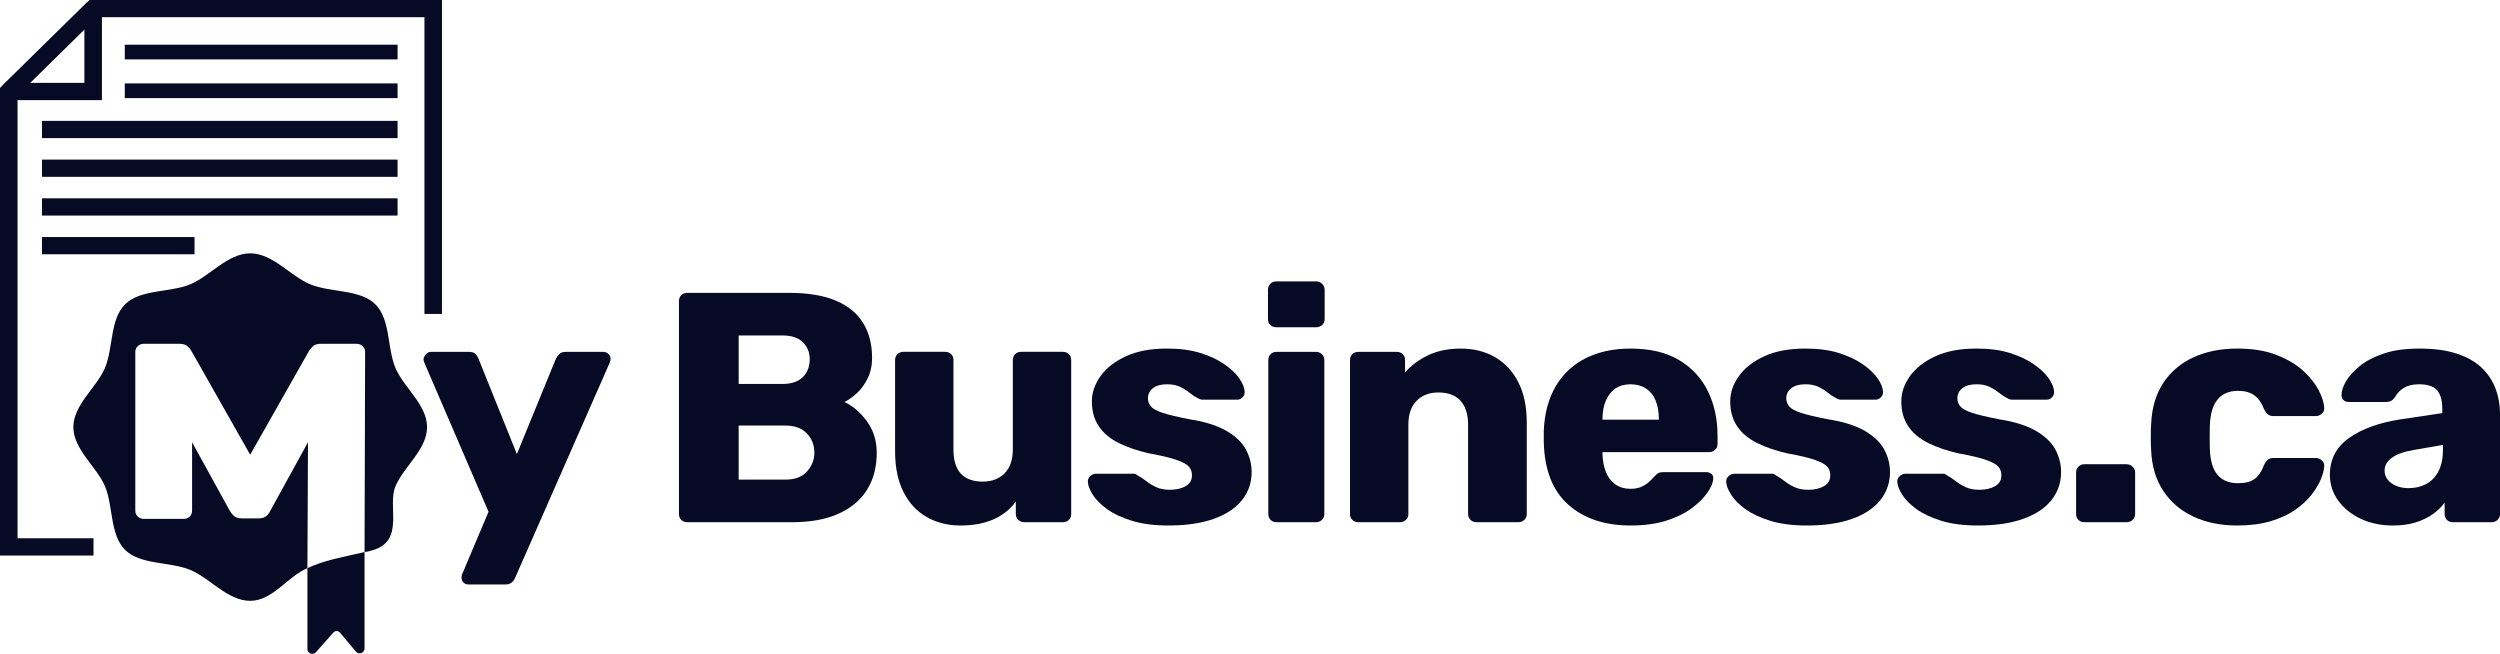
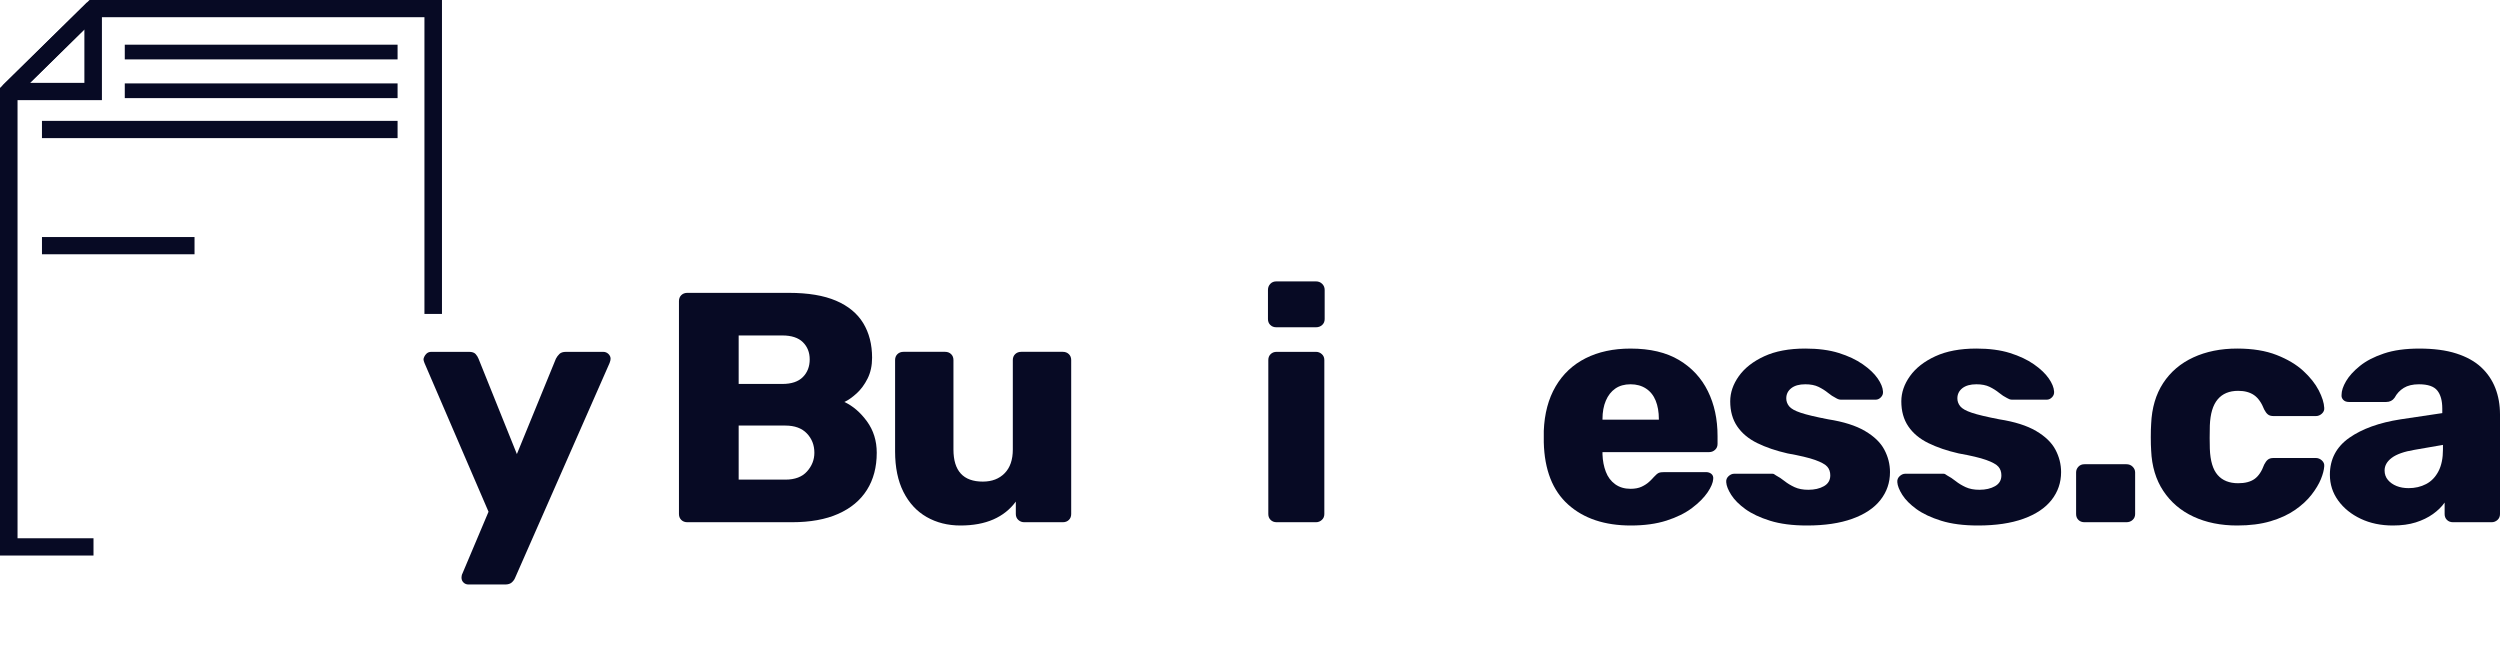
<svg xmlns="http://www.w3.org/2000/svg" width="195" height="51" viewBox="0 0 195 51" fill="none">
-   <path d="M23.979 50.625C23.979 50.971 24.416 51.132 24.647 50.871L26.003 49.337C26.14 49.183 26.385 49.187 26.517 49.344L27.76 50.823C27.987 51.094 28.435 50.936 28.435 50.585V43.059C26.785 43.453 25.293 43.687 23.979 44.317V50.625ZM30.847 28.703C30.188 27.139 30.471 24.91 29.271 23.731C28.072 22.552 25.802 22.831 24.21 22.183C22.673 21.557 21.283 19.761 19.516 19.761C17.75 19.761 16.36 21.557 14.823 22.183C13.231 22.831 10.961 22.552 9.761 23.731C8.561 24.91 8.845 27.139 8.185 28.703C7.548 30.212 5.721 31.579 5.721 33.314C5.721 35.049 7.548 36.415 8.185 37.924C8.845 39.488 8.561 41.717 9.761 42.896C10.961 44.075 13.231 43.796 14.823 44.446C16.36 45.071 17.75 46.865 19.516 46.865C21.283 46.865 22.443 44.943 23.979 44.317C23.846 44.357 24.104 44.266 23.979 44.317L24.023 34.496L21.08 39.845C21.009 39.998 20.905 40.135 20.767 40.254C20.627 40.374 20.437 40.433 20.194 40.433H18.838C18.596 40.433 18.405 40.374 18.266 40.254C18.126 40.135 18.014 39.998 17.926 39.845L14.983 34.496V39.831C14.983 40.018 14.922 40.172 14.801 40.291C14.678 40.412 14.523 40.471 14.332 40.471H11.206C11.031 40.471 10.88 40.412 10.75 40.291C10.62 40.172 10.554 40.018 10.554 39.831V27.457C10.554 27.269 10.62 27.116 10.75 26.997C10.88 26.877 11.031 26.818 11.206 26.818H14.019C14.297 26.818 14.51 26.891 14.658 27.036C14.804 27.18 14.896 27.295 14.931 27.38L19.515 35.468L24.101 27.38C24.153 27.295 24.244 27.18 24.375 27.036C24.505 26.891 24.718 26.818 25.013 26.818H27.802C27.992 26.818 28.152 26.877 28.283 26.997C28.413 27.116 28.479 27.269 28.479 27.457L28.435 43.059C28.652 43.04 28.981 42.945 29.068 42.919C31.609 42.168 30.188 39.489 30.847 37.924C31.484 36.415 33.312 35.049 33.312 33.314C33.312 31.579 31.484 30.212 30.847 28.703Z" fill="#070A24" />
  <path d="M7.293 43.329H0V6.86L6.983 -3.8147e-06H34.474V24.489H33.106V1.344H7.549L1.368 7.417V41.985H7.293V43.329Z" fill="#070A24" />
  <path d="M31.011 4.633H9.733V3.486H31.011V4.633Z" fill="#070A24" />
  <path d="M31.011 7.653H9.733V6.506H31.011V7.653Z" fill="#070A24" />
  <path d="M31.011 10.773H3.273V9.428H31.011V10.773Z" fill="#070A24" />
-   <path d="M31.011 13.793H3.273V12.449H31.011V13.793Z" fill="#070A24" />
-   <path d="M31.011 16.814H3.273V15.469H31.011V16.814Z" fill="#070A24" />
  <path d="M15.173 19.833H3.274V18.489H15.173V19.833Z" fill="#070A24" />
  <path d="M2.336 6.466H6.582V2.295L2.336 6.466ZM7.95 7.811H0.685L0.2 6.663L6.782 0.197L7.95 0.672V7.811Z" fill="#070A24" />
  <path d="M36.544 45.59C36.387 45.59 36.258 45.539 36.154 45.437C36.049 45.334 35.997 45.207 35.997 45.053C35.997 45.019 36.002 44.972 36.011 44.912C36.019 44.853 36.04 44.788 36.076 44.721L38.105 39.916L33.109 28.313C33.059 28.194 33.032 28.092 33.032 28.007C33.067 27.854 33.136 27.721 33.241 27.61C33.345 27.5 33.474 27.445 33.631 27.445H36.596C36.821 27.445 36.986 27.5 37.091 27.61C37.194 27.721 37.272 27.845 37.325 27.981L40.317 35.418L43.36 27.981C43.43 27.845 43.52 27.721 43.634 27.61C43.746 27.5 43.916 27.445 44.141 27.445H47.054C47.21 27.445 47.345 27.5 47.458 27.61C47.571 27.721 47.626 27.845 47.626 27.981C47.626 28.067 47.601 28.177 47.549 28.313L40.186 45.053C40.134 45.189 40.047 45.312 39.926 45.424C39.805 45.534 39.632 45.59 39.406 45.59H36.544Z" fill="#070A24" />
  <path d="M57.616 37.411H61.258C62.003 37.411 62.568 37.198 62.948 36.772C63.33 36.347 63.521 35.861 63.521 35.315C63.521 34.719 63.326 34.217 62.936 33.808C62.546 33.399 61.986 33.194 61.258 33.194H57.616V37.411ZM57.616 29.948H61.024C61.734 29.948 62.268 29.769 62.624 29.411C62.978 29.054 63.157 28.594 63.157 28.032C63.157 27.487 62.978 27.039 62.624 26.69C62.268 26.341 61.734 26.166 61.024 26.166H57.616V29.948ZM53.609 40.733C53.418 40.733 53.262 40.673 53.141 40.554C53.02 40.435 52.959 40.282 52.959 40.095V23.482C52.959 23.295 53.02 23.142 53.141 23.022C53.262 22.903 53.418 22.843 53.609 22.843H61.544C63.035 22.843 64.258 23.048 65.212 23.456C66.166 23.865 66.872 24.449 67.333 25.207C67.792 25.966 68.023 26.864 68.023 27.904C68.023 28.517 67.905 29.058 67.671 29.527C67.436 29.996 67.15 30.383 66.812 30.69C66.474 30.996 66.157 31.218 65.862 31.354C66.522 31.661 67.108 32.163 67.619 32.861C68.13 33.561 68.386 34.378 68.386 35.315C68.386 36.44 68.13 37.408 67.619 38.216C67.108 39.025 66.361 39.647 65.38 40.081C64.401 40.516 63.2 40.733 61.777 40.733H53.609Z" fill="#070A24" />
  <path d="M74.916 40.989C73.928 40.989 73.047 40.767 72.276 40.325C71.504 39.882 70.902 39.23 70.468 38.37C70.034 37.509 69.817 36.456 69.817 35.213V28.083C69.817 27.895 69.879 27.741 69.999 27.623C70.121 27.505 70.277 27.443 70.468 27.443H73.719C73.91 27.443 74.067 27.505 74.188 27.623C74.309 27.741 74.369 27.895 74.369 28.083V35.06C74.369 36.73 75.133 37.565 76.659 37.565C77.37 37.565 77.938 37.347 78.363 36.912C78.788 36.478 79 35.861 79 35.06V28.083C79 27.895 79.061 27.741 79.183 27.623C79.304 27.505 79.459 27.443 79.651 27.443H82.903C83.094 27.443 83.249 27.505 83.371 27.623C83.493 27.741 83.553 27.895 83.553 28.083V40.095C83.553 40.282 83.493 40.436 83.371 40.555C83.249 40.674 83.094 40.733 82.903 40.733H79.885C79.711 40.733 79.56 40.674 79.429 40.555C79.3 40.436 79.234 40.282 79.234 40.095V39.123C78.784 39.737 78.198 40.201 77.48 40.516C76.76 40.831 75.905 40.989 74.916 40.989Z" fill="#070A24" />
-   <path d="M91.15 40.989C90.022 40.989 89.064 40.865 88.276 40.618C87.485 40.371 86.845 40.069 86.35 39.712C85.856 39.353 85.487 38.983 85.245 38.6C85.001 38.215 84.872 37.888 84.855 37.615C84.836 37.428 84.897 37.27 85.036 37.142C85.174 37.015 85.322 36.951 85.479 36.951H88.444C88.496 36.951 88.539 36.96 88.576 36.977C88.609 36.994 88.661 37.028 88.73 37.079C88.956 37.198 89.181 37.347 89.406 37.526C89.632 37.706 89.892 37.863 90.188 37.999C90.483 38.135 90.837 38.203 91.255 38.203C91.739 38.203 92.147 38.11 92.477 37.922C92.806 37.735 92.972 37.454 92.972 37.079C92.972 36.807 92.893 36.58 92.737 36.402C92.58 36.223 92.264 36.048 91.788 35.877C91.31 35.707 90.596 35.537 89.641 35.367C88.74 35.162 87.95 34.893 87.274 34.561C86.598 34.229 86.078 33.795 85.713 33.258C85.349 32.722 85.166 32.07 85.166 31.303C85.166 30.622 85.392 29.965 85.842 29.335C86.293 28.705 86.952 28.189 87.82 27.789C88.686 27.389 89.754 27.188 91.02 27.188C92.025 27.188 92.898 27.303 93.634 27.533C94.371 27.764 94.996 28.058 95.507 28.415C96.02 28.773 96.405 29.139 96.665 29.514C96.925 29.889 97.064 30.229 97.082 30.537C97.099 30.706 97.047 30.856 96.925 30.983C96.803 31.111 96.665 31.175 96.51 31.175H93.803C93.734 31.175 93.665 31.162 93.596 31.137C93.526 31.111 93.465 31.082 93.413 31.048C93.205 30.946 92.998 30.81 92.789 30.639C92.58 30.468 92.337 30.315 92.06 30.178C91.783 30.042 91.436 29.974 91.02 29.974C90.551 29.974 90.188 30.076 89.927 30.28C89.667 30.485 89.538 30.75 89.538 31.073C89.538 31.295 89.611 31.499 89.758 31.686C89.906 31.874 90.209 32.044 90.669 32.197C91.128 32.351 91.844 32.521 92.815 32.708C94.011 32.896 94.965 33.198 95.677 33.616C96.388 34.033 96.891 34.519 97.185 35.072C97.48 35.627 97.628 36.209 97.628 36.824C97.628 37.641 97.38 38.365 96.886 38.995C96.392 39.626 95.659 40.116 94.687 40.465C93.717 40.815 92.538 40.989 91.15 40.989Z" fill="#070A24" />
  <path d="M99.578 40.733C99.387 40.733 99.23 40.673 99.11 40.554C98.988 40.435 98.928 40.282 98.928 40.095V28.083C98.928 27.895 98.988 27.742 99.11 27.623C99.23 27.504 99.387 27.444 99.578 27.444H102.648C102.822 27.444 102.973 27.504 103.103 27.623C103.234 27.742 103.298 27.895 103.298 28.083V40.095C103.298 40.282 103.234 40.435 103.103 40.554C102.973 40.673 102.822 40.733 102.648 40.733H99.578ZM99.552 25.527C99.362 25.527 99.205 25.467 99.084 25.348C98.963 25.229 98.901 25.076 98.901 24.888V22.614C98.901 22.426 98.963 22.268 99.084 22.14C99.205 22.012 99.362 21.949 99.552 21.949H102.648C102.838 21.949 103 22.012 103.129 22.14C103.259 22.268 103.324 22.426 103.324 22.614V24.888C103.324 25.076 103.259 25.229 103.129 25.348C103 25.467 102.838 25.527 102.648 25.527H99.552Z" fill="#070A24" />
-   <path d="M105.95 40.733C105.76 40.733 105.603 40.673 105.483 40.554C105.361 40.435 105.301 40.282 105.301 40.095V28.083C105.301 27.895 105.361 27.742 105.483 27.623C105.603 27.504 105.76 27.444 105.95 27.444H108.943C109.134 27.444 109.289 27.504 109.41 27.623C109.532 27.742 109.593 27.895 109.593 28.083V29.054C110.044 28.526 110.635 28.083 111.362 27.725C112.091 27.368 112.948 27.189 113.938 27.189C114.943 27.189 115.831 27.41 116.603 27.853C117.375 28.296 117.983 28.948 118.426 29.808C118.867 30.668 119.088 31.72 119.088 32.965V40.095C119.088 40.282 119.024 40.435 118.893 40.554C118.763 40.673 118.612 40.733 118.438 40.733H115.16C114.987 40.733 114.834 40.673 114.705 40.554C114.576 40.435 114.51 40.282 114.51 40.095V33.118C114.51 32.316 114.315 31.699 113.924 31.265C113.534 30.83 112.957 30.613 112.195 30.613C111.484 30.613 110.916 30.83 110.492 31.265C110.065 31.699 109.854 32.316 109.854 33.118V40.095C109.854 40.282 109.788 40.435 109.659 40.554C109.528 40.673 109.376 40.733 109.203 40.733H105.95Z" fill="#070A24" />
  <path d="M124.994 32.734H129.391V32.683C129.391 32.138 129.308 31.661 129.144 31.252C128.978 30.844 128.727 30.529 128.389 30.307C128.051 30.085 127.648 29.974 127.181 29.974C126.711 29.974 126.317 30.085 125.996 30.307C125.675 30.529 125.428 30.844 125.255 31.252C125.081 31.661 124.994 32.138 124.994 32.683V32.734ZM127.206 40.989C125.159 40.989 123.528 40.444 122.315 39.354C121.1 38.263 120.468 36.645 120.415 34.498V34.038V33.604C120.468 32.258 120.776 31.103 121.339 30.14C121.902 29.178 122.683 28.445 123.68 27.942C124.678 27.44 125.844 27.189 127.181 27.189C128.706 27.189 129.968 27.488 130.965 28.083C131.962 28.68 132.712 29.489 133.215 30.512C133.719 31.533 133.969 32.7 133.969 34.012V34.625C133.969 34.813 133.905 34.967 133.774 35.086C133.644 35.205 133.492 35.264 133.32 35.264H124.994V35.341V35.443C125.012 35.938 125.098 36.39 125.255 36.798C125.41 37.207 125.653 37.531 125.982 37.769C126.313 38.008 126.711 38.127 127.181 38.127C127.526 38.127 127.816 38.072 128.051 37.961C128.286 37.851 128.48 37.723 128.637 37.578C128.793 37.434 128.914 37.309 129.001 37.207C129.156 37.037 129.283 36.93 129.379 36.887C129.473 36.845 129.626 36.824 129.833 36.824H133.059C133.232 36.824 133.375 36.87 133.488 36.964C133.601 37.057 133.649 37.19 133.631 37.36C133.614 37.65 133.466 37.999 133.19 38.408C132.911 38.818 132.509 39.222 131.98 39.622C131.451 40.022 130.787 40.35 129.989 40.606C129.192 40.861 128.263 40.989 127.206 40.989Z" fill="#070A24" />
  <path d="M140.941 40.989C139.813 40.989 138.855 40.865 138.067 40.618C137.276 40.371 136.636 40.069 136.141 39.712C135.647 39.353 135.278 38.983 135.036 38.6C134.792 38.215 134.663 37.888 134.646 37.615C134.627 37.428 134.688 37.27 134.827 37.142C134.965 37.015 135.113 36.951 135.27 36.951H138.235C138.287 36.951 138.33 36.96 138.367 36.977C138.4 36.994 138.452 37.028 138.521 37.079C138.747 37.198 138.972 37.347 139.197 37.526C139.423 37.706 139.683 37.863 139.978 37.999C140.274 38.135 140.628 38.203 141.046 38.203C141.53 38.203 141.937 38.11 142.267 37.922C142.597 37.735 142.762 37.454 142.762 37.079C142.762 36.807 142.684 36.58 142.528 36.402C142.371 36.223 142.055 36.048 141.579 35.877C141.101 35.707 140.387 35.537 139.431 35.367C138.53 35.162 137.741 34.893 137.065 34.561C136.389 34.229 135.869 33.795 135.504 33.258C135.139 32.722 134.957 32.07 134.957 31.303C134.957 30.622 135.183 29.965 135.633 29.335C136.084 28.705 136.743 28.189 137.611 27.789C138.477 27.389 139.545 27.188 140.811 27.188C141.816 27.188 142.689 27.303 143.425 27.533C144.162 27.764 144.787 28.058 145.298 28.415C145.811 28.773 146.196 29.139 146.456 29.514C146.716 29.889 146.855 30.229 146.873 30.537C146.889 30.706 146.838 30.856 146.716 30.983C146.594 31.111 146.456 31.175 146.301 31.175H143.594C143.525 31.175 143.456 31.162 143.387 31.137C143.317 31.111 143.256 31.082 143.204 31.048C142.995 30.946 142.789 30.81 142.58 30.639C142.371 30.468 142.128 30.315 141.851 30.178C141.574 30.042 141.227 29.974 140.811 29.974C140.342 29.974 139.978 30.076 139.718 30.28C139.458 30.485 139.329 30.75 139.329 31.073C139.329 31.295 139.401 31.499 139.549 31.686C139.697 31.874 140 32.044 140.459 32.197C140.919 32.351 141.635 32.521 142.606 32.708C143.802 32.896 144.756 33.198 145.468 33.616C146.179 34.033 146.682 34.519 146.976 35.072C147.271 35.627 147.419 36.209 147.419 36.824C147.419 37.641 147.171 38.365 146.677 38.995C146.183 39.626 145.45 40.116 144.478 40.465C143.508 40.815 142.329 40.989 140.941 40.989Z" fill="#070A24" />
  <path d="M154.286 40.989C153.159 40.989 152.2 40.865 151.412 40.618C150.622 40.371 149.982 40.069 149.487 39.712C148.993 39.353 148.624 38.983 148.381 38.6C148.138 38.215 148.009 37.888 147.991 37.615C147.973 37.428 148.034 37.27 148.173 37.142C148.311 37.015 148.459 36.951 148.616 36.951H151.581C151.633 36.951 151.675 36.96 151.712 36.977C151.746 36.994 151.798 37.028 151.867 37.079C152.093 37.198 152.318 37.347 152.543 37.526C152.769 37.706 153.029 37.863 153.324 37.999C153.62 38.135 153.974 38.203 154.391 38.203C154.876 38.203 155.283 38.11 155.613 37.922C155.943 37.735 156.108 37.454 156.108 37.079C156.108 36.807 156.03 36.58 155.874 36.402C155.717 36.223 155.401 36.048 154.924 35.877C154.447 35.707 153.733 35.537 152.777 35.367C151.876 35.162 151.087 34.893 150.411 34.561C149.735 34.229 149.214 33.795 148.85 33.258C148.485 32.722 148.303 32.07 148.303 31.303C148.303 30.622 148.529 29.965 148.979 29.335C149.43 28.705 150.089 28.189 150.957 27.789C151.823 27.389 152.89 27.188 154.157 27.188C155.162 27.188 156.034 27.303 156.771 27.533C157.508 27.764 158.133 28.058 158.644 28.415C159.156 28.773 159.542 29.139 159.801 29.514C160.062 29.889 160.201 30.229 160.219 30.537C160.235 30.706 160.183 30.856 160.062 30.983C159.94 31.111 159.801 31.175 159.647 31.175H156.94C156.871 31.175 156.802 31.162 156.732 31.137C156.663 31.111 156.602 31.082 156.55 31.048C156.341 30.946 156.135 30.81 155.926 30.639C155.717 30.468 155.474 30.315 155.197 30.178C154.92 30.042 154.573 29.974 154.157 29.974C153.688 29.974 153.324 30.076 153.063 30.28C152.804 30.485 152.675 30.75 152.675 31.073C152.675 31.295 152.747 31.499 152.895 31.686C153.043 31.874 153.346 32.044 153.805 32.197C154.265 32.351 154.981 32.521 155.951 32.708C157.148 32.896 158.102 33.198 158.814 33.616C159.525 34.033 160.028 34.519 160.322 35.072C160.617 35.627 160.765 36.209 160.765 36.824C160.765 37.641 160.517 38.365 160.023 38.995C159.529 39.626 158.795 40.116 157.824 40.465C156.854 40.815 155.674 40.989 154.286 40.989Z" fill="#070A24" />
  <path d="M162.585 40.733C162.394 40.733 162.238 40.673 162.117 40.554C161.996 40.435 161.936 40.282 161.936 40.095V36.849C161.936 36.679 161.996 36.529 162.117 36.401C162.238 36.273 162.394 36.21 162.585 36.21H165.863C166.053 36.21 166.215 36.273 166.344 36.401C166.474 36.529 166.54 36.679 166.54 36.849V40.095C166.54 40.282 166.474 40.435 166.344 40.554C166.215 40.673 166.053 40.733 165.863 40.733H162.585Z" fill="#070A24" />
  <path d="M174.501 40.989C173.217 40.989 172.081 40.759 171.093 40.299C170.103 39.839 169.32 39.171 168.738 38.293C168.157 37.415 167.842 36.364 167.79 35.136C167.771 34.864 167.762 34.519 167.762 34.101C167.762 33.684 167.771 33.338 167.79 33.066C167.842 31.823 168.153 30.762 168.725 29.885C169.298 29.008 170.082 28.339 171.079 27.878C172.076 27.418 173.217 27.188 174.501 27.188C175.698 27.188 176.721 27.355 177.57 27.687C178.419 28.019 179.114 28.432 179.652 28.926C180.189 29.42 180.592 29.928 180.862 30.447C181.129 30.967 181.273 31.423 181.291 31.814C181.307 31.985 181.247 32.133 181.109 32.262C180.969 32.39 180.813 32.453 180.64 32.453H177.336C177.146 32.453 176.998 32.411 176.894 32.325C176.789 32.24 176.694 32.112 176.608 31.942C176.4 31.414 176.135 31.039 175.815 30.818C175.493 30.596 175.081 30.485 174.578 30.485C173.885 30.485 173.352 30.706 172.979 31.15C172.605 31.593 172.402 32.274 172.367 33.194C172.35 33.876 172.35 34.481 172.367 35.009C172.402 35.946 172.605 36.628 172.979 37.053C173.352 37.479 173.885 37.692 174.578 37.692C175.116 37.692 175.541 37.582 175.853 37.36C176.165 37.139 176.416 36.764 176.608 36.235C176.694 36.065 176.789 35.937 176.894 35.852C176.998 35.767 177.146 35.724 177.336 35.724H180.64C180.813 35.724 180.969 35.789 181.109 35.916C181.247 36.044 181.307 36.194 181.291 36.364C181.273 36.653 181.186 36.989 181.03 37.373C180.873 37.755 180.631 38.161 180.301 38.586C179.972 39.012 179.543 39.409 179.015 39.775C178.485 40.141 177.847 40.436 177.102 40.657C176.355 40.878 175.489 40.989 174.501 40.989Z" fill="#070A24" />
  <path d="M187.871 38.075C188.375 38.075 188.829 37.97 189.238 37.756C189.644 37.544 189.965 37.21 190.2 36.759C190.434 36.308 190.551 35.741 190.551 35.059V34.702L188.339 35.085C187.523 35.221 186.93 35.431 186.556 35.712C186.184 35.993 185.998 36.321 185.998 36.696C185.998 36.986 186.085 37.232 186.259 37.437C186.432 37.641 186.657 37.799 186.934 37.91C187.212 38.021 187.523 38.075 187.871 38.075ZM186.648 40.989C185.712 40.989 184.874 40.815 184.138 40.465C183.401 40.117 182.815 39.643 182.382 39.047C181.948 38.45 181.731 37.777 181.731 37.028C181.731 35.819 182.234 34.86 183.239 34.152C184.246 33.446 185.583 32.965 187.246 32.708L190.498 32.223V31.865C190.498 31.252 190.369 30.784 190.108 30.46C189.848 30.137 189.372 29.974 188.677 29.974C188.191 29.974 187.798 30.069 187.495 30.256C187.19 30.443 186.951 30.699 186.779 31.022C186.622 31.244 186.404 31.354 186.127 31.354H183.214C183.024 31.354 182.876 31.298 182.772 31.187C182.668 31.077 182.624 30.945 182.642 30.792C182.642 30.486 182.758 30.132 182.993 29.731C183.228 29.331 183.587 28.935 184.072 28.543C184.558 28.151 185.182 27.827 185.946 27.572C186.709 27.315 187.628 27.189 188.704 27.189C189.831 27.189 190.793 27.315 191.592 27.572C192.389 27.827 193.036 28.185 193.529 28.645C194.024 29.105 194.392 29.646 194.635 30.268C194.877 30.89 195 31.576 195 32.325V40.095C195 40.282 194.934 40.436 194.805 40.555C194.673 40.673 194.522 40.733 194.349 40.733H191.331C191.14 40.733 190.983 40.673 190.864 40.555C190.741 40.436 190.681 40.282 190.681 40.095V39.2C190.455 39.524 190.152 39.822 189.77 40.095C189.388 40.367 188.942 40.585 188.43 40.746C187.919 40.908 187.324 40.989 186.648 40.989Z" fill="#070A24" />
</svg>